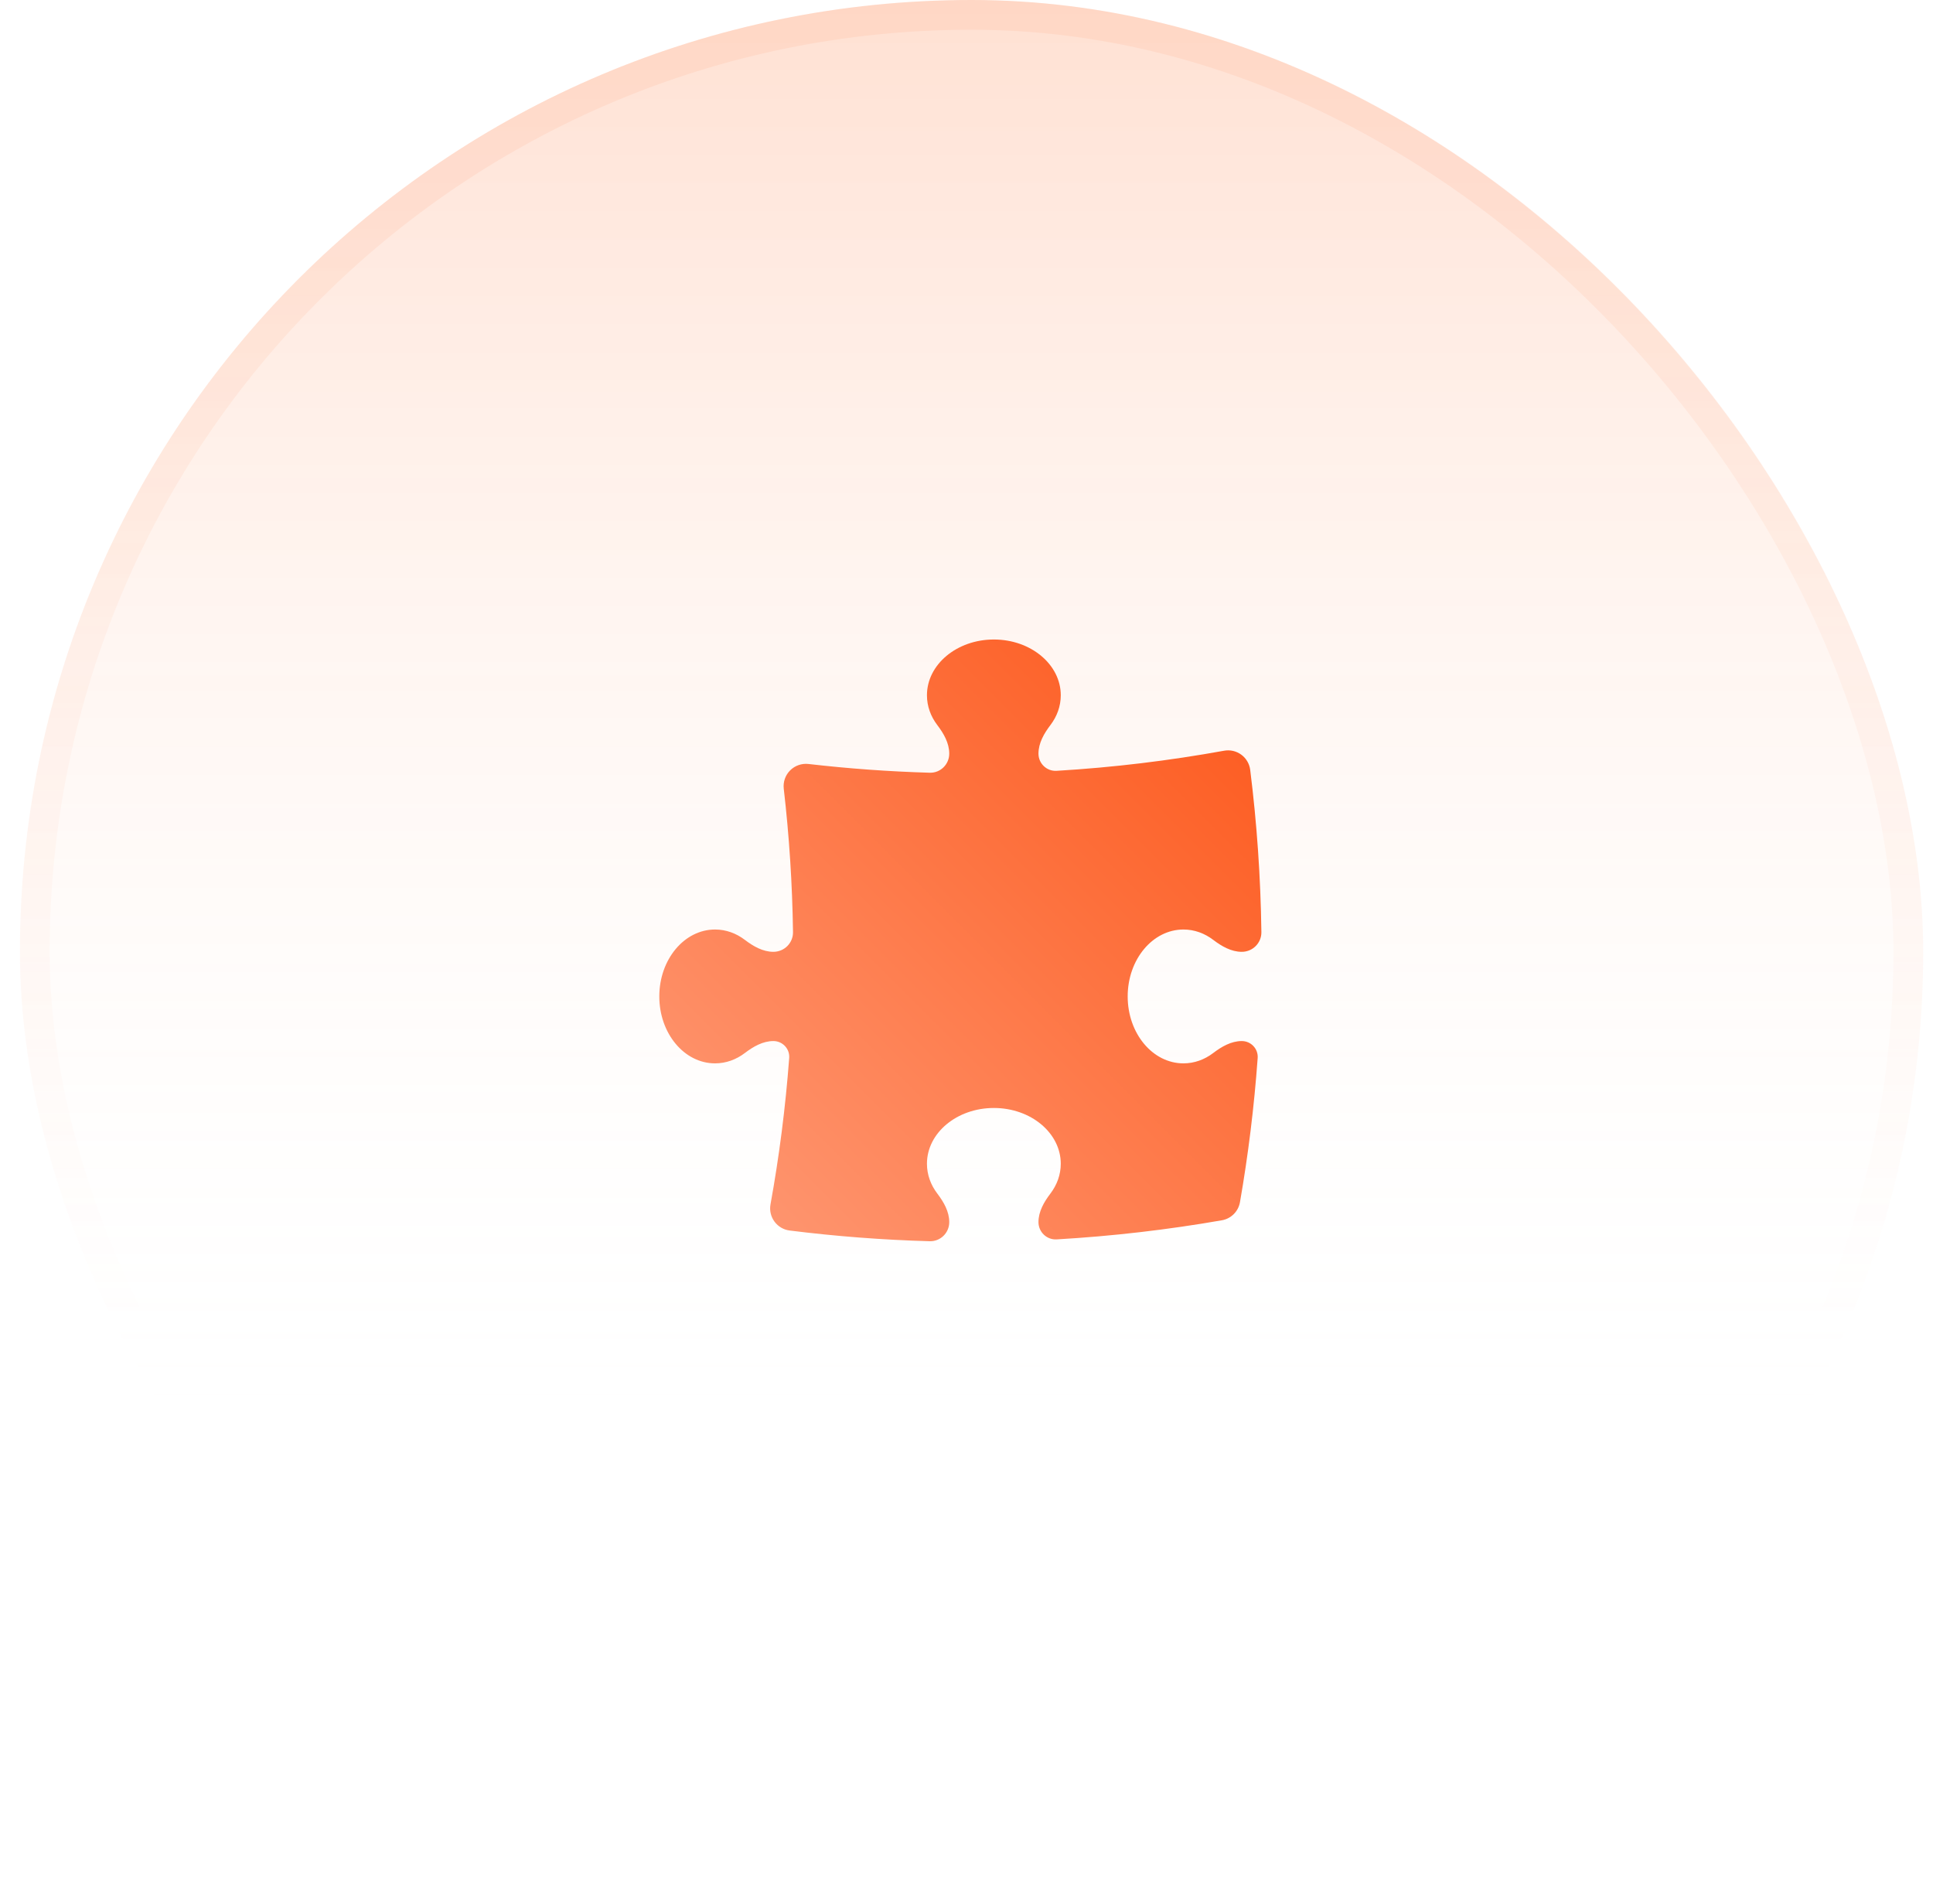
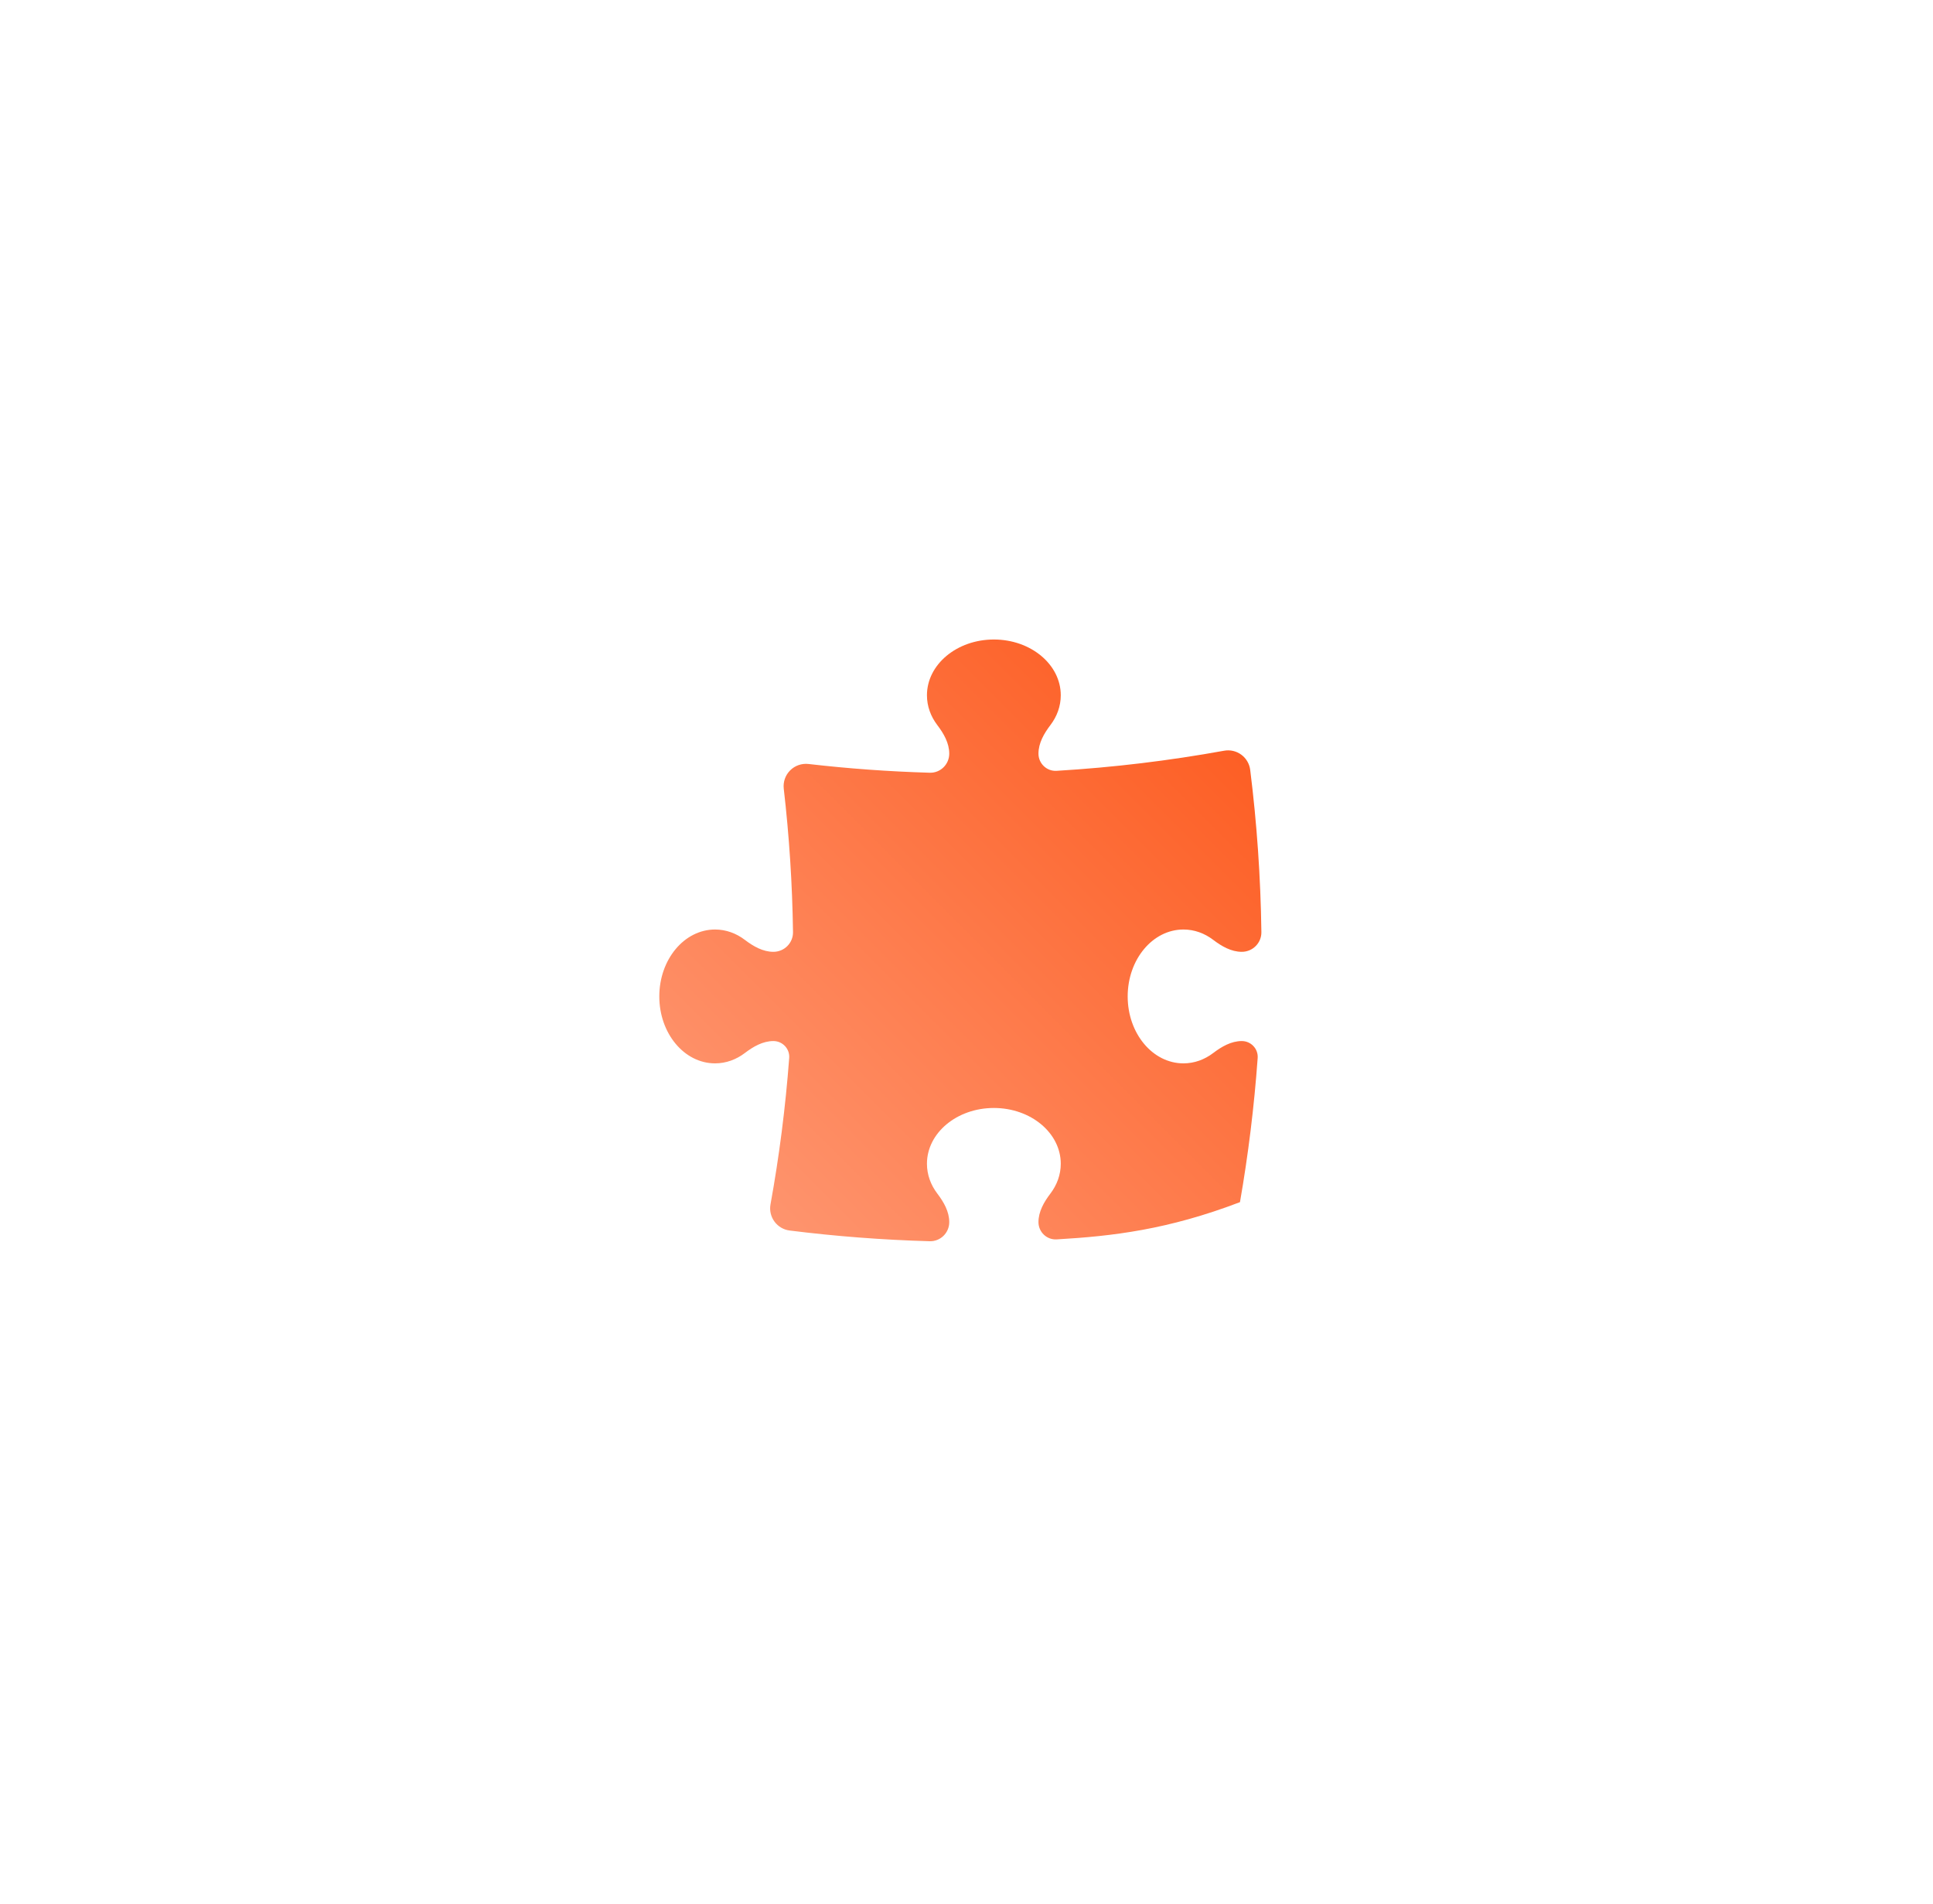
<svg xmlns="http://www.w3.org/2000/svg" width="65" height="64" viewBox="0 0 65 64" fill="none">
-   <rect x="0.67" width="64" height="64" rx="32" fill="url(#paint0_linear_241_50666)" />
-   <rect x="1.17" y="0.5" width="63" height="63" rx="31.5" stroke="url(#paint1_linear_241_50666)" stroke-opacity="0.1" />
-   <path d="M31.92 25.337C31.92 24.982 31.734 24.661 31.519 24.378C31.298 24.088 31.17 23.744 31.17 23.375C31.17 22.34 32.177 21.5 33.42 21.5C34.663 21.5 35.67 22.34 35.67 23.375C35.67 23.744 35.542 24.088 35.321 24.378C35.106 24.661 34.92 24.982 34.92 25.337C34.92 25.669 35.198 25.935 35.529 25.915C37.44 25.801 39.32 25.573 41.162 25.239C41.365 25.202 41.574 25.25 41.74 25.372C41.906 25.494 42.015 25.679 42.04 25.884C42.264 27.673 42.391 29.493 42.416 31.337C42.421 31.703 42.123 32 41.757 32C41.402 32 41.081 31.814 40.798 31.599C40.508 31.378 40.164 31.25 39.795 31.25C38.759 31.25 37.92 32.257 37.92 33.5C37.92 34.743 38.759 35.75 39.795 35.75C40.164 35.75 40.508 35.622 40.798 35.401C41.081 35.186 41.402 35 41.757 35C42.067 35 42.314 35.262 42.291 35.571C42.173 37.21 41.973 38.826 41.696 40.416C41.642 40.728 41.398 40.972 41.086 41.026C39.267 41.343 37.413 41.559 35.531 41.668C35.198 41.687 34.92 41.42 34.92 41.087C34.92 40.732 35.106 40.411 35.321 40.128C35.542 39.838 35.67 39.494 35.67 39.125C35.67 38.09 34.663 37.25 33.42 37.25C32.177 37.25 31.17 38.09 31.17 39.125C31.17 39.494 31.298 39.838 31.519 40.128C31.734 40.411 31.92 40.732 31.92 41.087C31.92 41.449 31.624 41.74 31.262 41.73C29.673 41.685 28.102 41.564 26.554 41.37C26.35 41.345 26.165 41.236 26.043 41.07C25.921 40.904 25.872 40.695 25.909 40.492C26.202 38.878 26.413 37.235 26.538 35.568C26.561 35.261 26.316 35 26.007 35C25.652 35 25.331 35.186 25.048 35.401C24.758 35.622 24.414 35.75 24.045 35.75C23.009 35.75 22.17 34.743 22.17 33.5C22.17 32.257 23.009 31.25 24.045 31.25C24.414 31.25 24.758 31.378 25.048 31.599C25.331 31.814 25.652 32 26.007 32C26.373 32 26.671 31.703 26.666 31.337C26.643 29.708 26.538 28.1 26.355 26.516C26.329 26.289 26.408 26.062 26.57 25.9C26.732 25.738 26.959 25.659 27.187 25.685C28.529 25.84 29.889 25.939 31.263 25.979C31.624 25.99 31.92 25.698 31.92 25.337Z" fill="url(#paint2_linear_241_50666)" />
+   <path d="M31.92 25.337C31.92 24.982 31.734 24.661 31.519 24.378C31.298 24.088 31.17 23.744 31.17 23.375C31.17 22.34 32.177 21.5 33.42 21.5C34.663 21.5 35.67 22.34 35.67 23.375C35.67 23.744 35.542 24.088 35.321 24.378C35.106 24.661 34.92 24.982 34.92 25.337C34.92 25.669 35.198 25.935 35.529 25.915C37.44 25.801 39.32 25.573 41.162 25.239C41.365 25.202 41.574 25.25 41.74 25.372C41.906 25.494 42.015 25.679 42.04 25.884C42.264 27.673 42.391 29.493 42.416 31.337C42.421 31.703 42.123 32 41.757 32C41.402 32 41.081 31.814 40.798 31.599C40.508 31.378 40.164 31.25 39.795 31.25C38.759 31.25 37.92 32.257 37.92 33.5C37.92 34.743 38.759 35.75 39.795 35.75C40.164 35.75 40.508 35.622 40.798 35.401C41.081 35.186 41.402 35 41.757 35C42.067 35 42.314 35.262 42.291 35.571C42.173 37.21 41.973 38.826 41.696 40.416C39.267 41.343 37.413 41.559 35.531 41.668C35.198 41.687 34.92 41.42 34.92 41.087C34.92 40.732 35.106 40.411 35.321 40.128C35.542 39.838 35.67 39.494 35.67 39.125C35.67 38.09 34.663 37.25 33.42 37.25C32.177 37.25 31.17 38.09 31.17 39.125C31.17 39.494 31.298 39.838 31.519 40.128C31.734 40.411 31.92 40.732 31.92 41.087C31.92 41.449 31.624 41.74 31.262 41.73C29.673 41.685 28.102 41.564 26.554 41.37C26.35 41.345 26.165 41.236 26.043 41.07C25.921 40.904 25.872 40.695 25.909 40.492C26.202 38.878 26.413 37.235 26.538 35.568C26.561 35.261 26.316 35 26.007 35C25.652 35 25.331 35.186 25.048 35.401C24.758 35.622 24.414 35.75 24.045 35.75C23.009 35.75 22.17 34.743 22.17 33.5C22.17 32.257 23.009 31.25 24.045 31.25C24.414 31.25 24.758 31.378 25.048 31.599C25.331 31.814 25.652 32 26.007 32C26.373 32 26.671 31.703 26.666 31.337C26.643 29.708 26.538 28.1 26.355 26.516C26.329 26.289 26.408 26.062 26.57 25.9C26.732 25.738 26.959 25.659 27.187 25.685C28.529 25.84 29.889 25.939 31.263 25.979C31.624 25.99 31.92 25.698 31.92 25.337Z" fill="url(#paint2_linear_241_50666)" />
  <defs>
    <linearGradient id="paint0_linear_241_50666" x1="32.67" y1="0" x2="32.67" y2="64" gradientUnits="userSpaceOnUse">
      <stop stop-color="#FF9421" stop-opacity="0.2" />
      <stop offset="0" stop-color="#FF6720" stop-opacity="0.2" />
      <stop offset="0.755" stop-color="white" stop-opacity="0" />
    </linearGradient>
    <linearGradient id="paint1_linear_241_50666" x1="32.67" y1="0" x2="32.67" y2="64" gradientUnits="userSpaceOnUse">
      <stop offset="0.12" stop-color="#FF854D" />
      <stop offset="0.698" stop-color="#FF854D" stop-opacity="0" />
    </linearGradient>
    <linearGradient id="paint2_linear_241_50666" x1="42.447" y1="21.469" x2="22.653" y2="41.278" gradientUnits="userSpaceOnUse">
      <stop stop-color="#FD571A" />
      <stop offset="1" stop-color="#FE9A76" />
    </linearGradient>
  </defs>
</svg>